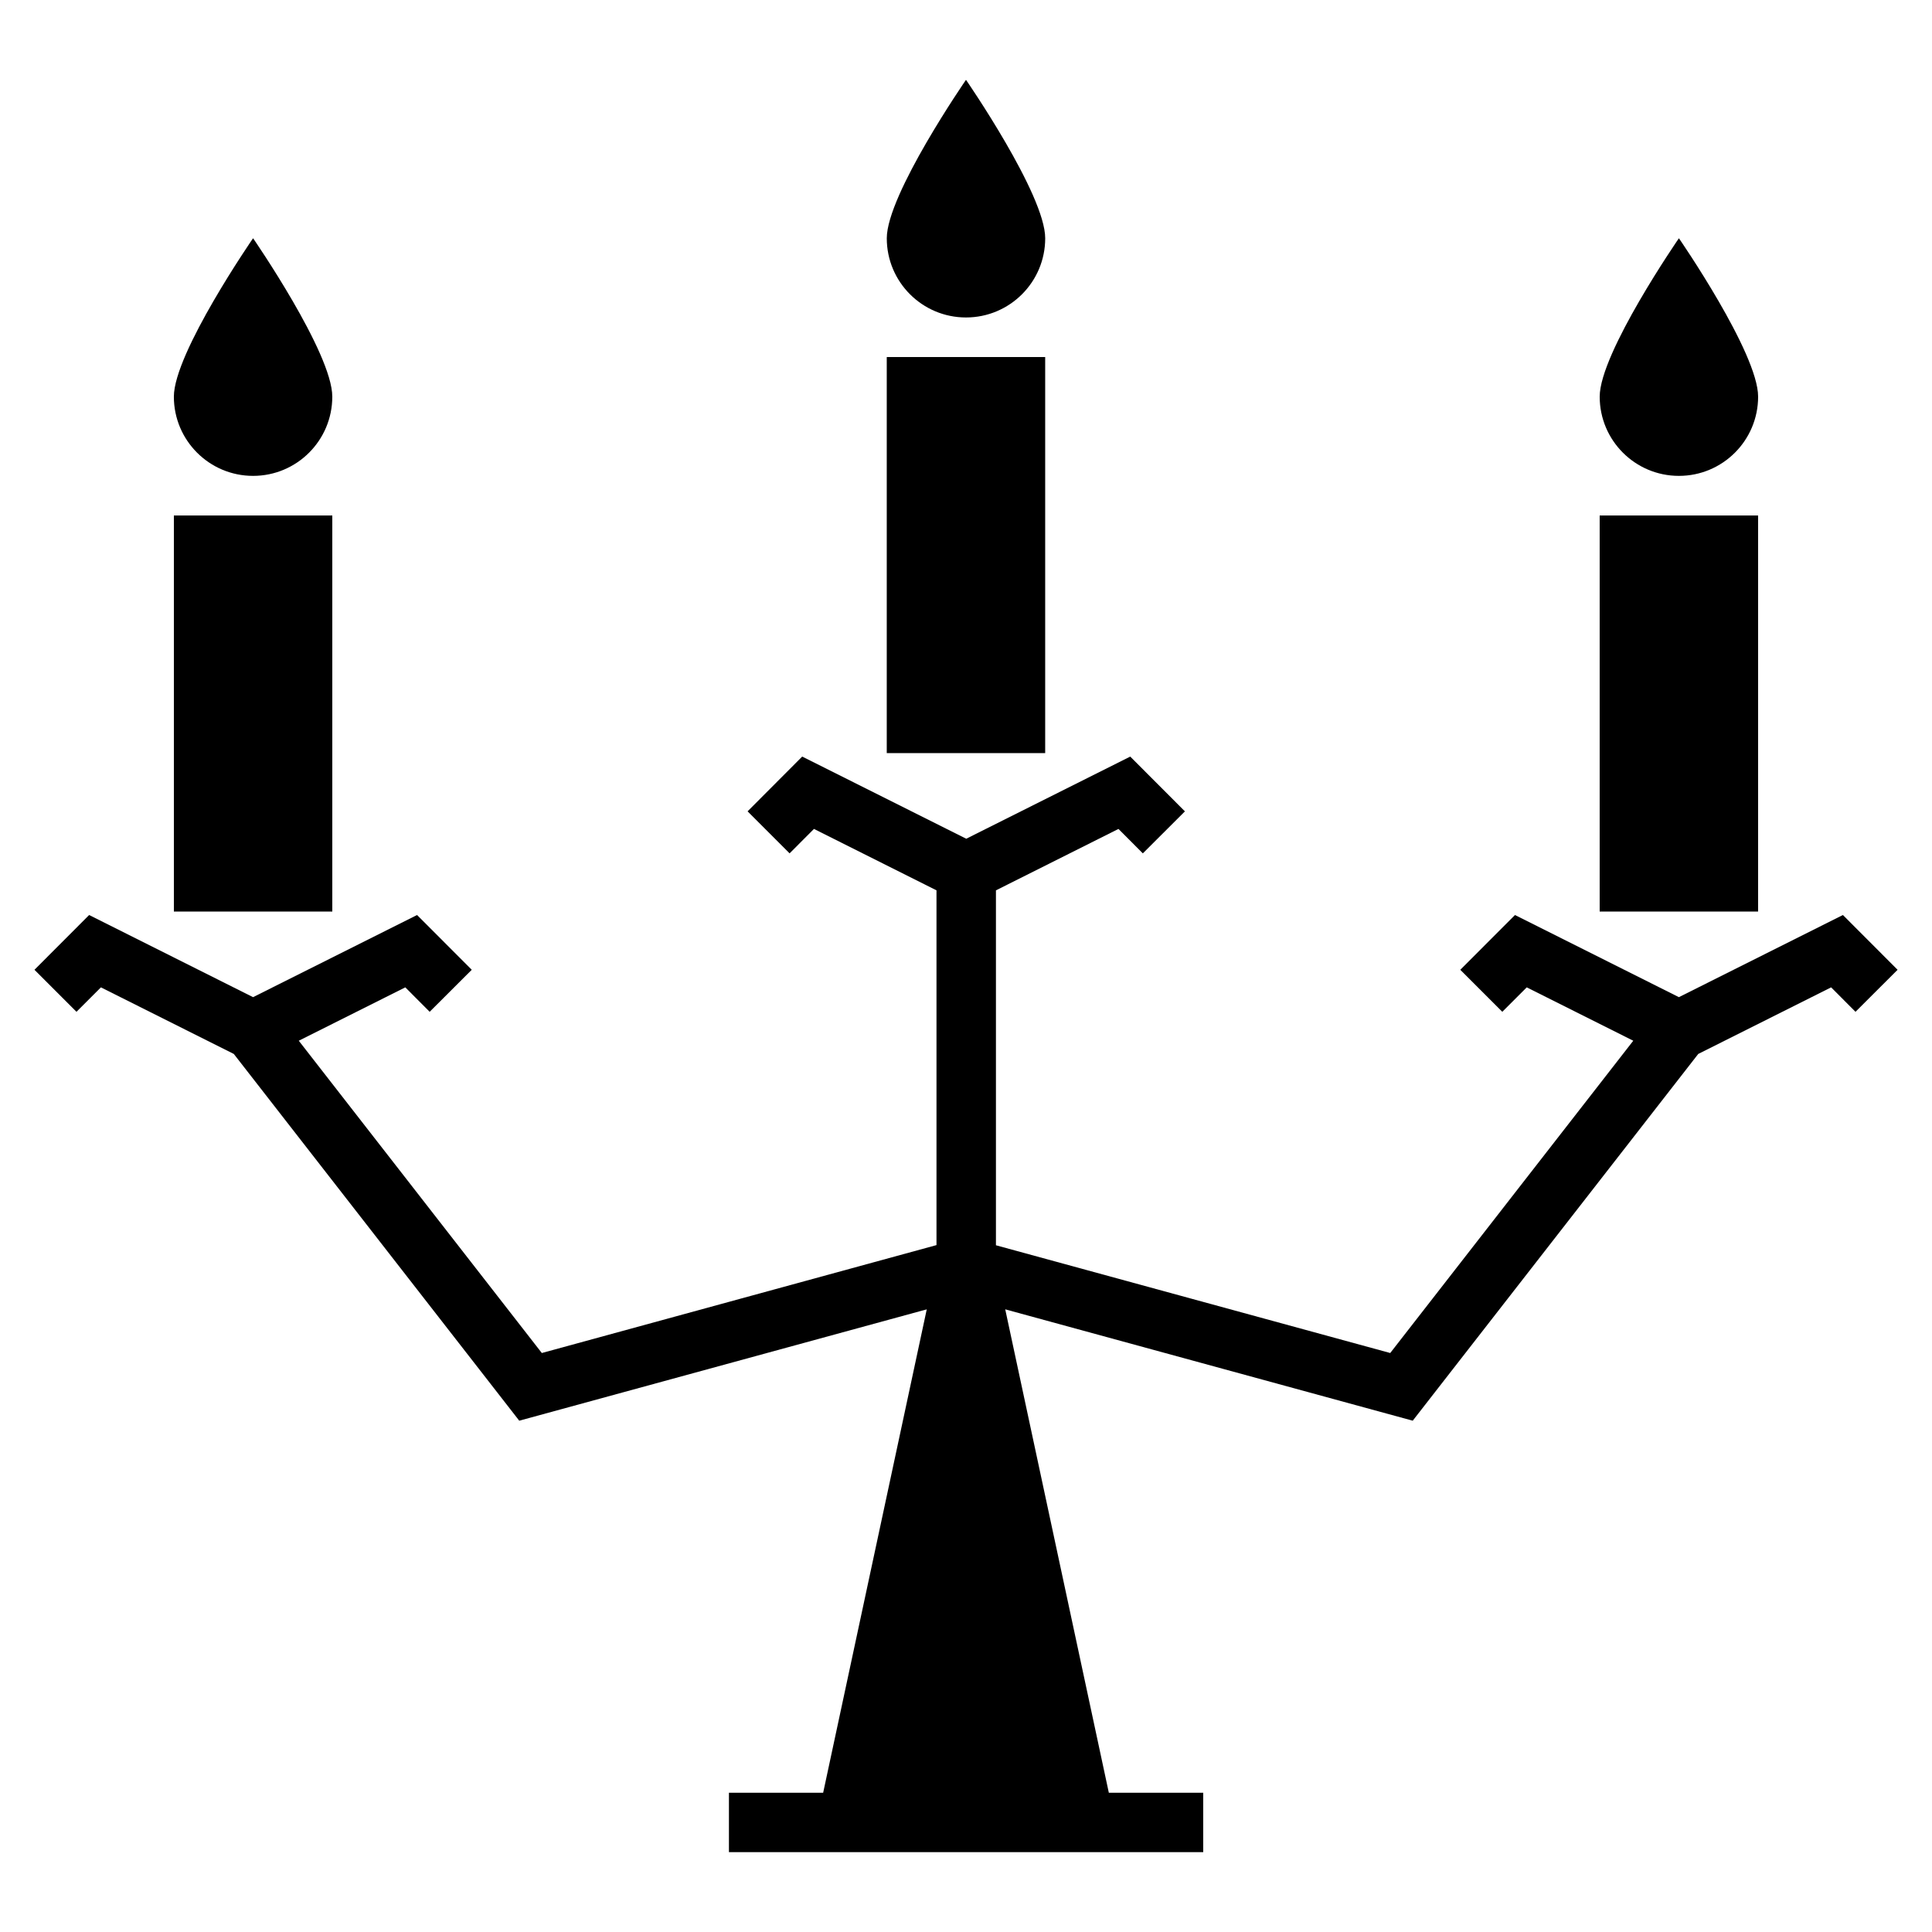
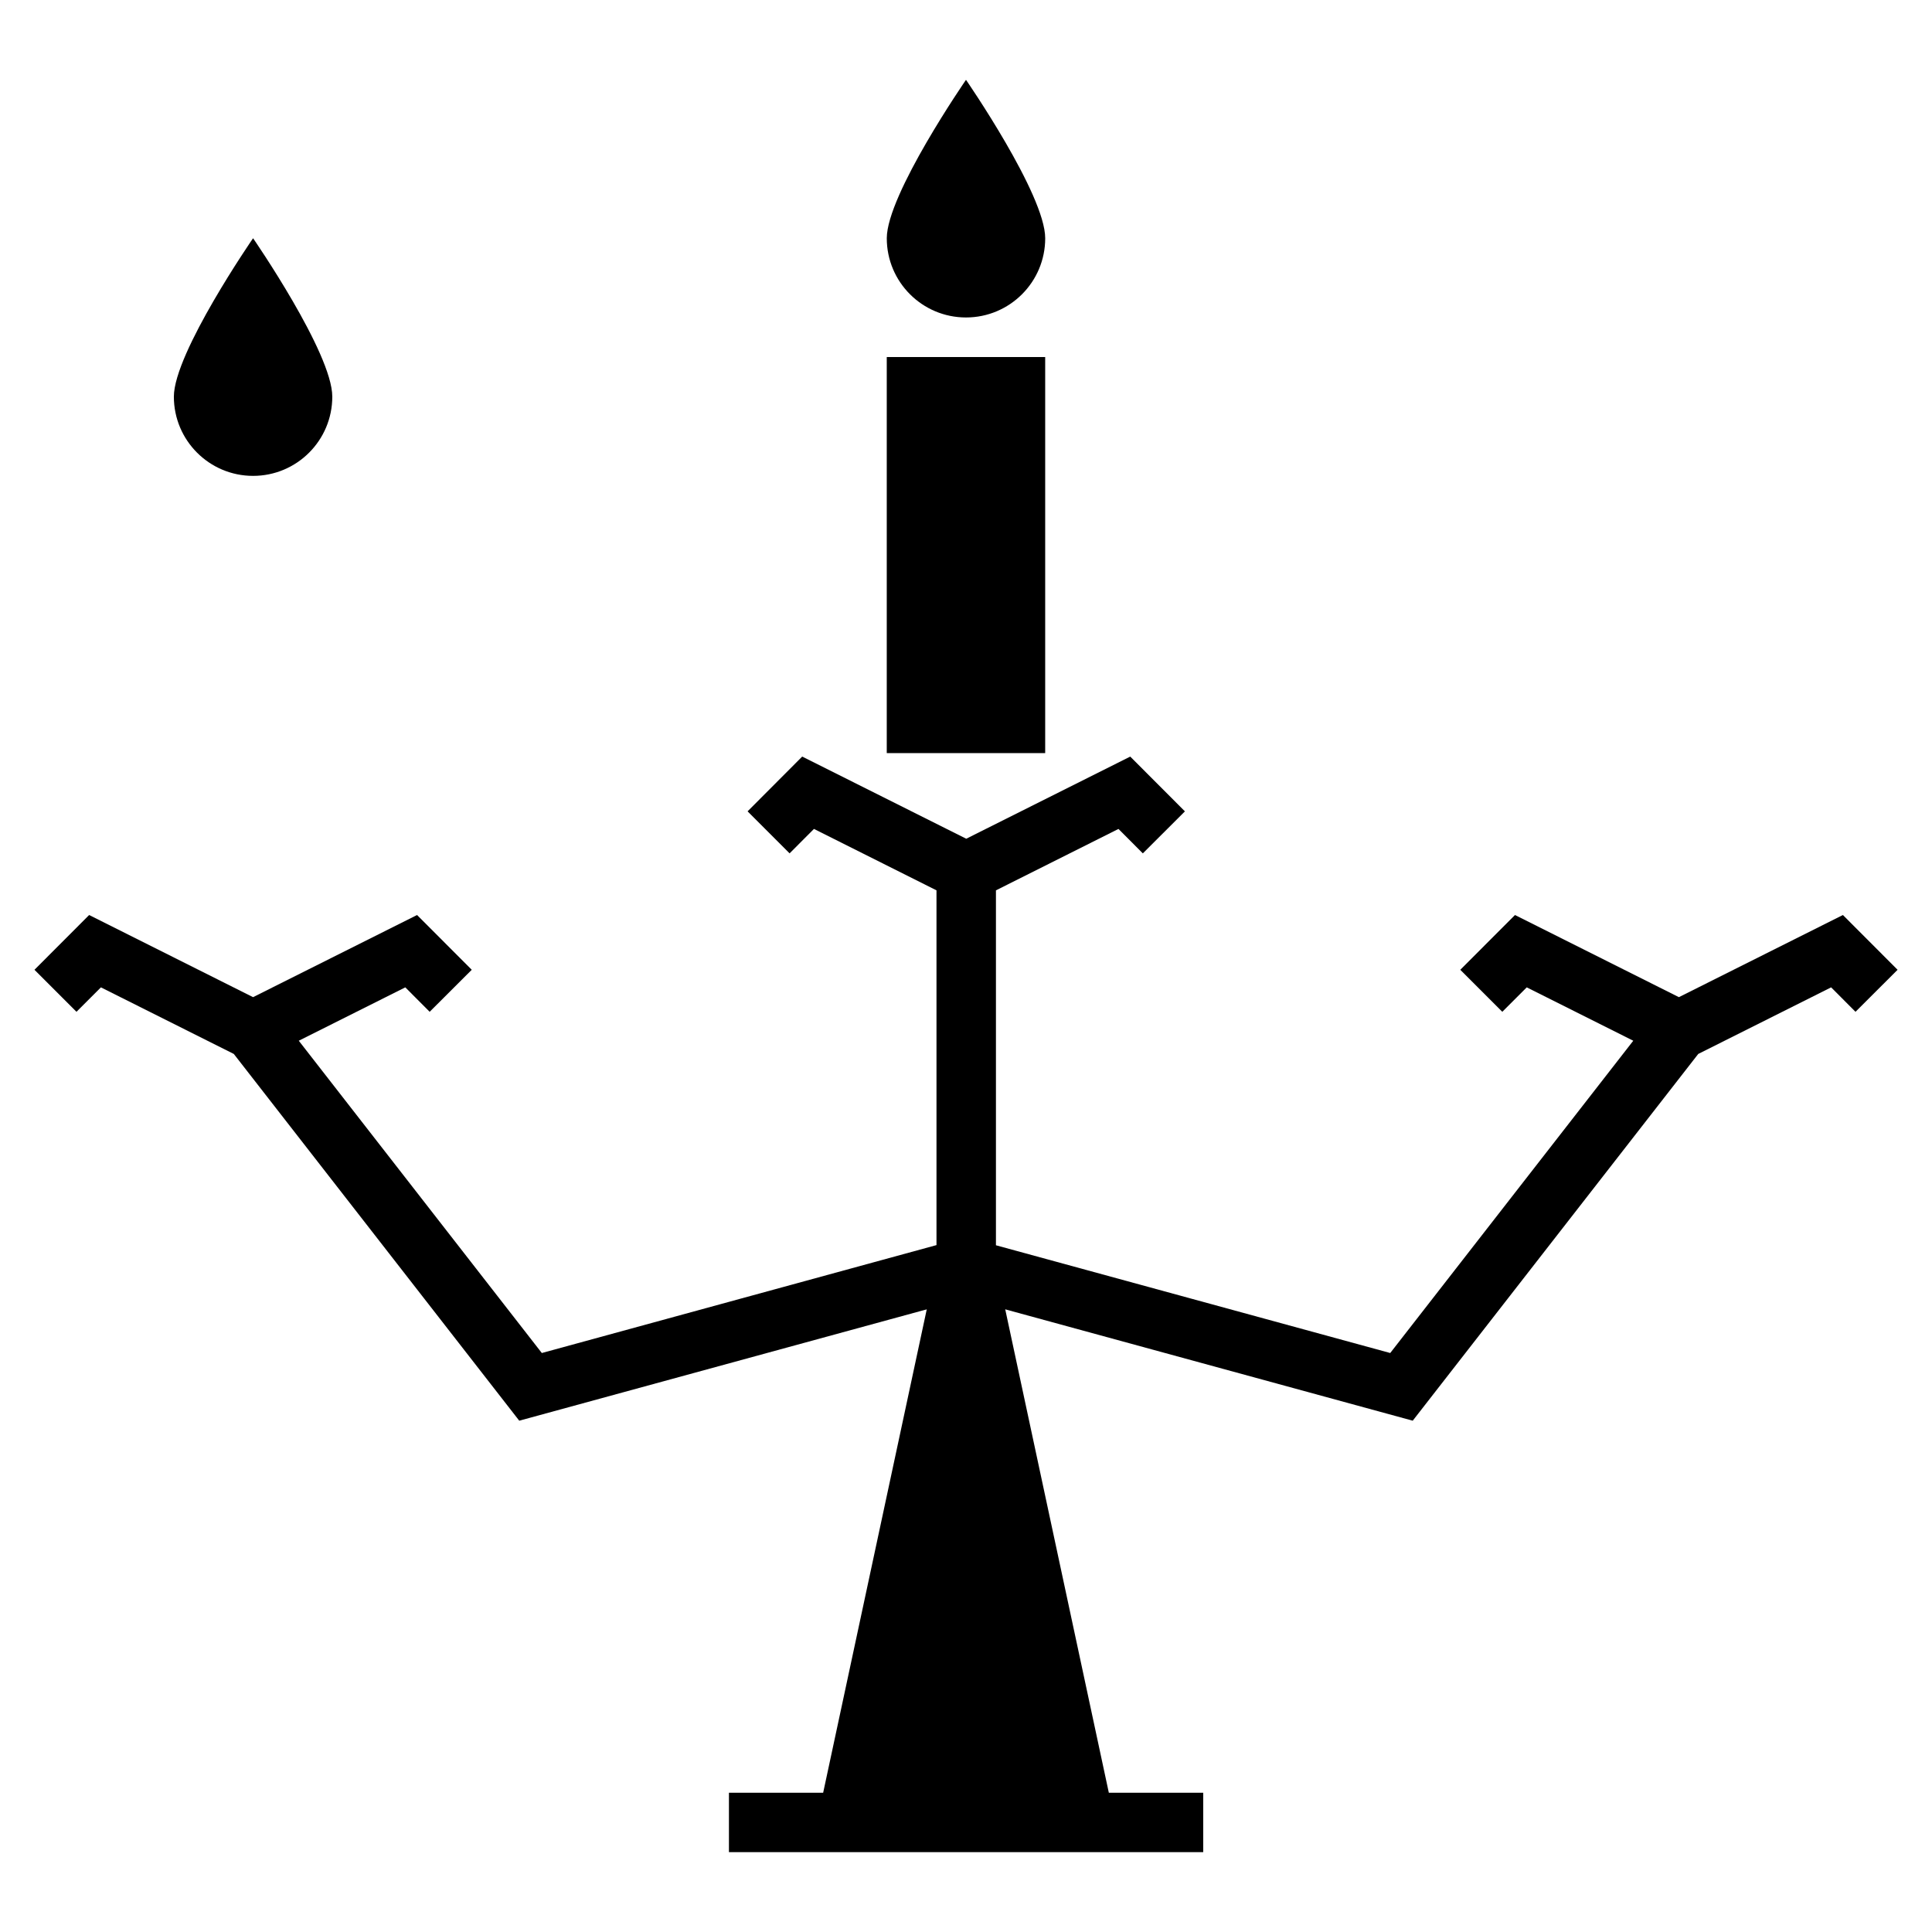
<svg xmlns="http://www.w3.org/2000/svg" fill="#000000" width="800px" height="800px" version="1.1" viewBox="144 144 512 512">
  <g>
    <path d="m392.3 478.39-30.156 140.71h-24.969v15.742h125.69v-15.742h-25.012l-30.156-140.71z" fill-rule="evenodd" />
    <path d="m356.59 344.5-14.473 14.516 11.133 11.133 6.457-6.477 32.473 16.277v94.016l-104.59 28.598-64.41-82.758 28.23-14.145 6.457 6.477 11.152-11.133-14.492-14.516-43.461 21.77-43.441-21.77-14.492 14.516 11.133 11.133 6.477-6.477 35.219 17.648 75.645 97.191 118.39-32.352 118.39 32.352 75.664-97.191 35.219-17.648 6.457 6.477 11.152-11.133-14.492-14.516-43.461 21.77-43.441-21.77-14.492 14.516 11.133 11.133 6.477-6.477 28.23 14.145-64.41 82.758-104.49-28.555v-94.055l32.473-16.277 6.457 6.477 11.152-11.133-14.492-14.516-43.461 21.77-43.461-21.77z" fill-rule="evenodd" />
    <path d="m379 238.62h41.984v104.96h-41.984z" />
-     <path d="m420.99 207.14c0 11.594-9.398 20.992-20.992 20.992s-20.992-9.398-20.992-20.992 20.992-41.984 20.992-41.984 20.992 30.391 20.992 41.984z" />
-     <path d="m190.08 280.61h41.984v104.96h-41.984z" />
+     <path d="m420.99 207.14c0 11.594-9.398 20.992-20.992 20.992s-20.992-9.398-20.992-20.992 20.992-41.984 20.992-41.984 20.992 30.391 20.992 41.984" />
    <path d="m232.06 249.12c0 11.594-9.398 20.992-20.992 20.992s-20.992-9.398-20.992-20.992 20.992-41.984 20.992-41.984 20.992 30.391 20.992 41.984z" />
-     <path d="m567.93 280.61h41.984v104.96h-41.984z" />
-     <path d="m609.92 249.12c0 11.594-9.398 20.992-20.992 20.992s-20.992-9.398-20.992-20.992 20.992-41.984 20.992-41.984 20.992 30.391 20.992 41.984z" />
  </g>
</svg>